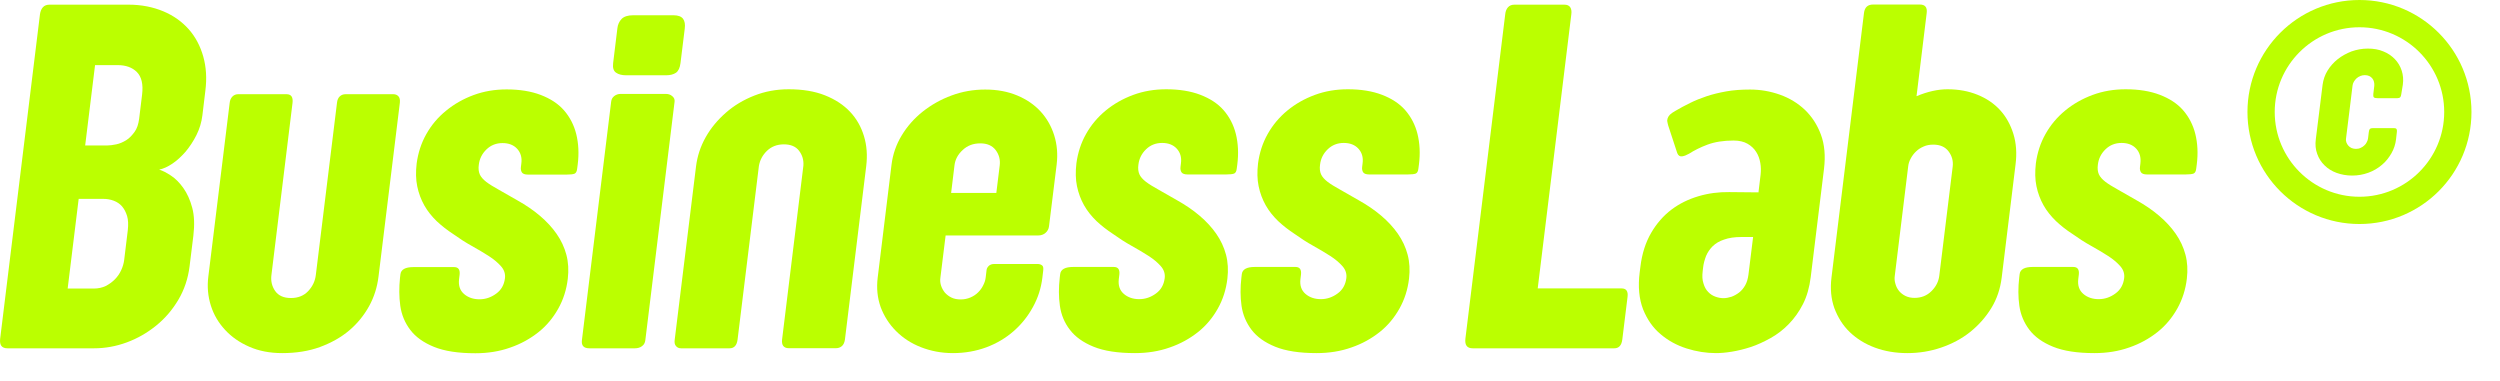
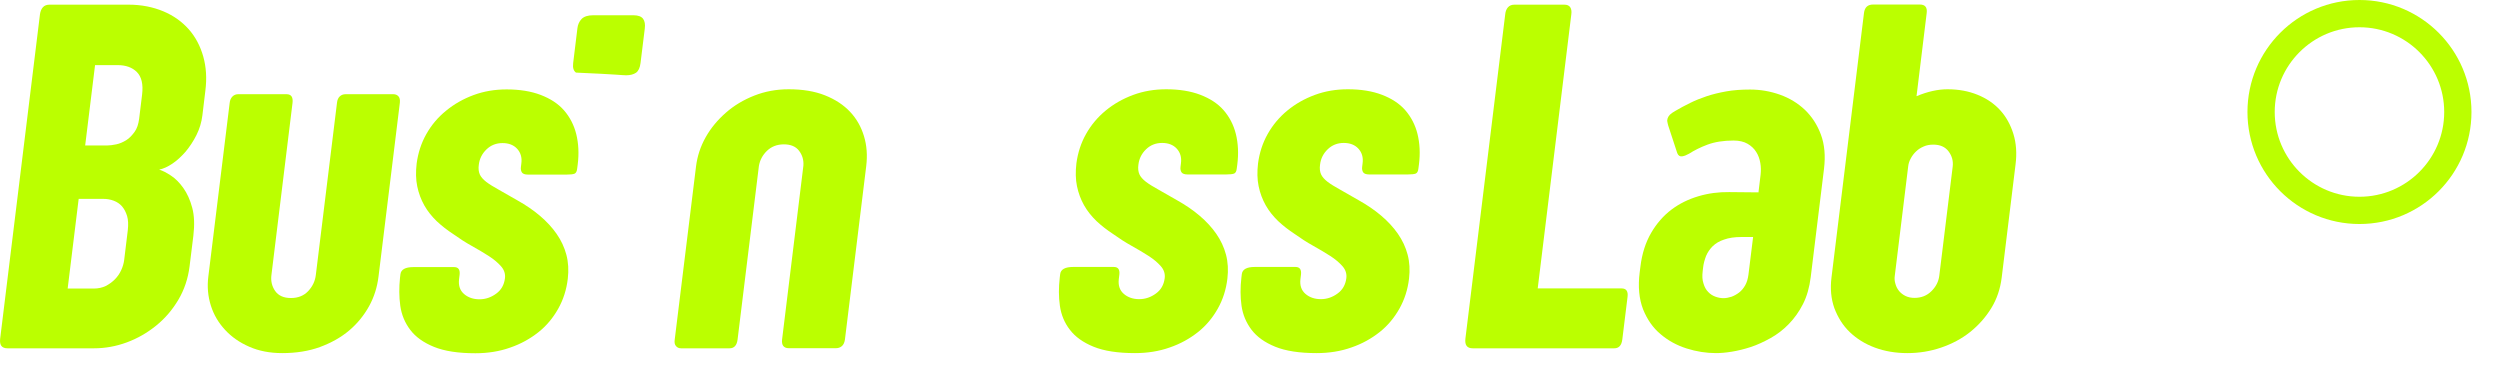
<svg xmlns="http://www.w3.org/2000/svg" version="1.1" id="Layer_1" x="0px" y="0px" viewBox="0 0 177 27" style="enable-background:new 0 0 177 27;" xml:space="preserve">
  <style type="text/css">
	.st0{fill:#BBFF00;}
</style>
  <g id="Top_colour">
    <g>
      <g id="XMLID_00000135688386835035815960000007008179223959625660_">
        <path class="st0" d="M0.53,24.66h6.13c0.79,0,1.56-0.14,2.32-0.42s1.45-0.68,2.08-1.19s1.15-1.12,1.57-1.83s0.68-1.49,0.79-2.35     l0.27-2.18c0.09-0.76,0.07-1.42-0.08-1.98s-0.36-1.02-0.63-1.4s-0.56-0.67-0.88-0.88s-0.59-0.35-0.83-0.42     c0.29-0.06,0.6-0.2,0.93-0.42s0.64-0.51,0.94-0.85c0.29-0.35,0.55-0.74,0.77-1.18s0.36-0.9,0.42-1.4l0.21-1.74     C14.65,5.55,14.6,4.74,14.39,4s-0.55-1.39-1.03-1.93s-1.08-0.97-1.8-1.27S10.02,0.33,9.1,0.33H3.51c-0.2,0-0.36,0.06-0.47,0.18     C2.93,0.63,2.86,0.8,2.83,1.01L0.01,23.99C-0.04,24.44,0.13,24.66,0.53,24.66z M6.73,4.61h1.6c0.57,0,1.03,0.16,1.36,0.49     c0.33,0.33,0.46,0.86,0.37,1.6L9.85,8.42C9.8,8.79,9.7,9.11,9.52,9.35S9.16,9.79,8.93,9.93s-0.46,0.24-0.7,0.29     c-0.25,0.05-0.46,0.08-0.65,0.08H6.03L6.73,4.61z M5.57,14.08h1.74c0.26,0,0.5,0.04,0.74,0.13c0.24,0.09,0.43,0.22,0.59,0.4     C8.8,14.8,8.92,15.03,9,15.3s0.09,0.6,0.05,0.98l-0.26,2.14c-0.03,0.23-0.1,0.47-0.21,0.71s-0.26,0.46-0.45,0.65     c-0.19,0.19-0.41,0.35-0.65,0.47c-0.25,0.12-0.53,0.18-0.85,0.18H4.79L5.57,14.08z" />
      </g>
      <g>
        <path class="st0" d="M15.93,23.35c0.46,0.5,1.03,0.9,1.72,1.2c0.68,0.3,1.46,0.45,2.33,0.45c0.98,0,1.88-0.14,2.67-0.43     s1.49-0.68,2.07-1.17s1.05-1.07,1.41-1.72s0.58-1.36,0.67-2.11l1.51-12.3c0.02-0.2-0.01-0.35-0.1-0.45S28,6.67,27.85,6.67h-3.39     c-0.15,0-0.29,0.05-0.4,0.15c-0.11,0.1-0.18,0.25-0.2,0.45l-1.5,12.2c-0.05,0.43-0.23,0.81-0.54,1.14S21.1,21.1,20.6,21.1     c-0.52,0-0.89-0.17-1.12-0.5s-0.32-0.72-0.26-1.15l1.49-12.16c0.05-0.41-0.09-0.62-0.42-0.62h-3.43c-0.15,0-0.29,0.05-0.4,0.16     s-0.18,0.26-0.2,0.46l-1.51,12.29c-0.09,0.71-0.03,1.4,0.18,2.06S15.47,22.85,15.93,23.35z" />
      </g>
      <g>
        <path class="st0" d="M28.34,21.65c0.09,0.64,0.33,1.21,0.71,1.71s0.94,0.9,1.68,1.2c0.74,0.3,1.71,0.45,2.93,0.45     c0.88,0,1.7-0.13,2.46-0.4c0.76-0.26,1.42-0.63,2-1.09s1.04-1.02,1.4-1.66s0.59-1.35,0.68-2.13c0.07-0.6,0.04-1.16-0.1-1.69     s-0.37-1.02-0.69-1.48s-0.71-0.88-1.18-1.28s-1-0.76-1.59-1.09c-0.53-0.3-0.97-0.56-1.33-0.76s-0.66-0.38-0.88-0.55     s-0.38-0.35-0.46-0.53c-0.08-0.18-0.11-0.41-0.07-0.69c0.05-0.42,0.23-0.78,0.54-1.08s0.69-0.45,1.14-0.45     c0.43,0,0.78,0.13,1.03,0.4c0.25,0.27,0.36,0.62,0.3,1.05l-0.03,0.25c-0.02,0.16,0.01,0.29,0.08,0.39     c0.07,0.09,0.21,0.14,0.4,0.14h2.78c0.25,0,0.42-0.02,0.53-0.06c0.1-0.04,0.17-0.15,0.19-0.34l0.04-0.3     c0.1-0.79,0.06-1.51-0.1-2.16s-0.46-1.22-0.87-1.69s-0.97-0.83-1.65-1.09s-1.49-0.39-2.41-0.39c-0.83,0-1.61,0.13-2.34,0.4     s-1.38,0.64-1.95,1.11C31,8.31,30.54,8.86,30.18,9.5s-0.58,1.33-0.68,2.07c-0.07,0.6-0.06,1.14,0.04,1.62     c0.1,0.49,0.27,0.94,0.5,1.35s0.53,0.78,0.88,1.12c0.35,0.33,0.75,0.64,1.18,0.92c0.42,0.3,0.85,0.58,1.3,0.83     s0.85,0.49,1.21,0.72s0.65,0.48,0.87,0.73s0.31,0.54,0.27,0.85c-0.06,0.46-0.26,0.82-0.62,1.08c-0.35,0.26-0.75,0.4-1.18,0.4     s-0.8-0.12-1.09-0.37s-0.41-0.59-0.36-1.04l0.04-0.33c0.04-0.36-0.09-0.54-0.39-0.54h-2.88c-0.57,0-0.88,0.17-0.92,0.51     l-0.03,0.25C28.25,20.34,28.25,21.01,28.34,21.65z" />
      </g>
      <g>
-         <path class="st0" d="M44.33,5.33h2.83c0.29,0,0.52-0.06,0.7-0.18c0.17-0.12,0.28-0.35,0.32-0.69l0.3-2.43     c0.04-0.3,0-0.54-0.12-0.7s-0.34-0.25-0.68-0.25h-2.85c-0.38,0-0.65,0.09-0.82,0.26c-0.17,0.18-0.27,0.4-0.3,0.67l-0.3,2.46     c-0.04,0.33,0.03,0.55,0.2,0.67C43.79,5.27,44.03,5.33,44.33,5.33z" />
+         <path class="st0" d="M44.33,5.33c0.29,0,0.52-0.06,0.7-0.18c0.17-0.12,0.28-0.35,0.32-0.69l0.3-2.43     c0.04-0.3,0-0.54-0.12-0.7s-0.34-0.25-0.68-0.25h-2.85c-0.38,0-0.65,0.09-0.82,0.26c-0.17,0.18-0.27,0.4-0.3,0.67l-0.3,2.46     c-0.04,0.33,0.03,0.55,0.2,0.67C43.79,5.27,44.03,5.33,44.33,5.33z" />
      </g>
      <g>
-         <path class="st0" d="M41.73,24.66h3.22c0.2,0,0.37-0.05,0.5-0.15c0.14-0.1,0.22-0.24,0.24-0.43L47.76,7.2     c0.02-0.15-0.03-0.28-0.16-0.39s-0.27-0.16-0.45-0.16h-3.22c-0.16,0-0.31,0.05-0.44,0.15c-0.13,0.1-0.2,0.23-0.22,0.4L41.2,24.08     C41.15,24.47,41.33,24.66,41.73,24.66z" />
-       </g>
+         </g>
      <g>
        <path class="st0" d="M47.86,24.5c0.09,0.11,0.21,0.16,0.36,0.16h3.43c0.33,0,0.52-0.21,0.57-0.62l1.51-12.29     c0.07-0.41,0.26-0.77,0.57-1.07s0.71-0.46,1.2-0.46c0.48,0,0.84,0.15,1.07,0.45s0.34,0.65,0.31,1.06l-1.51,12.32     c-0.02,0.2,0.01,0.35,0.09,0.45c0.09,0.1,0.21,0.15,0.36,0.15h3.39c0.15,0,0.28-0.05,0.4-0.15c0.11-0.1,0.18-0.25,0.21-0.45     l1.51-12.3c0.09-0.75,0.04-1.45-0.16-2.11s-0.52-1.23-0.98-1.72s-1.05-0.88-1.78-1.17s-1.58-0.43-2.57-0.43     c-0.87,0-1.68,0.15-2.44,0.45s-1.43,0.7-2.01,1.21s-1.06,1.08-1.43,1.74s-0.59,1.34-0.68,2.06l-1.51,12.27     C47.74,24.25,47.77,24.4,47.86,24.5z" />
      </g>
      <g>
-         <path class="st0" d="M63.44,23.44c0.49,0.49,1.07,0.87,1.76,1.14S66.64,25,67.47,25c0.84,0,1.63-0.14,2.36-0.41     s1.38-0.66,1.93-1.14c0.56-0.49,1.01-1.05,1.37-1.71c0.36-0.65,0.58-1.34,0.67-2.08l0.06-0.51c0.02-0.18,0-0.3-0.08-0.36     s-0.18-0.1-0.32-0.1H70.4c-0.16,0-0.29,0.04-0.39,0.13c-0.09,0.09-0.15,0.19-0.16,0.29l-0.06,0.51c-0.02,0.2-0.08,0.39-0.18,0.58     c-0.09,0.19-0.21,0.35-0.36,0.5s-0.33,0.27-0.54,0.36s-0.44,0.14-0.69,0.14s-0.46-0.04-0.65-0.13s-0.34-0.21-0.47-0.35     c-0.12-0.15-0.21-0.31-0.27-0.49s-0.08-0.37-0.05-0.57l0.37-2.99h6.56c0.2,0,0.37-0.06,0.51-0.18s0.23-0.28,0.25-0.47l0.54-4.36     c0.09-0.74,0.03-1.43-0.17-2.07c-0.2-0.64-0.52-1.21-0.96-1.69s-0.99-0.86-1.66-1.14c-0.67-0.28-1.42-0.42-2.27-0.42     c-0.83,0-1.63,0.14-2.38,0.42c-0.76,0.28-1.43,0.66-2.04,1.14c-0.6,0.48-1.1,1.04-1.49,1.69c-0.39,0.64-0.63,1.34-0.72,2.07     l-0.98,8c-0.09,0.74-0.02,1.43,0.21,2.08C62.59,22.38,62.95,22.95,63.44,23.44z M67.58,11.69c0.05-0.4,0.24-0.76,0.58-1.07     c0.34-0.32,0.75-0.47,1.25-0.47c0.48,0,0.84,0.16,1.08,0.47c0.24,0.32,0.34,0.68,0.29,1.09l-0.24,1.95h-3.2L67.58,11.69z" />
-       </g>
+         </g>
      <g>
        <path class="st0" d="M75.75,23.35c0.38,0.5,0.94,0.9,1.68,1.2c0.74,0.3,1.71,0.45,2.93,0.45c0.88,0,1.7-0.13,2.46-0.4     c0.76-0.26,1.42-0.63,2-1.09s1.04-1.02,1.4-1.66s0.59-1.35,0.68-2.13c0.07-0.6,0.04-1.16-0.1-1.69s-0.37-1.02-0.69-1.48     s-0.71-0.88-1.18-1.28s-1-0.76-1.59-1.09c-0.53-0.3-0.97-0.56-1.33-0.76s-0.66-0.38-0.88-0.55s-0.38-0.35-0.46-0.53     c-0.08-0.18-0.11-0.41-0.07-0.69c0.05-0.42,0.23-0.78,0.54-1.08s0.69-0.45,1.14-0.45c0.43,0,0.78,0.13,1.03,0.4     c0.25,0.27,0.36,0.62,0.3,1.05l-0.03,0.25c-0.02,0.16,0.01,0.29,0.08,0.39c0.07,0.09,0.21,0.14,0.4,0.14h2.78     c0.25,0,0.42-0.02,0.53-0.06c0.1-0.04,0.17-0.15,0.19-0.34l0.04-0.3c0.1-0.79,0.06-1.51-0.1-2.16s-0.46-1.22-0.87-1.69     s-0.97-0.83-1.65-1.09s-1.49-0.39-2.41-0.39c-0.83,0-1.61,0.13-2.34,0.4s-1.38,0.64-1.95,1.11s-1.03,1.02-1.39,1.66     s-0.58,1.33-0.68,2.07c-0.07,0.6-0.06,1.14,0.04,1.62c0.1,0.49,0.27,0.94,0.5,1.35s0.53,0.78,0.88,1.12     c0.35,0.33,0.75,0.64,1.18,0.92c0.42,0.3,0.85,0.58,1.3,0.83s0.85,0.49,1.21,0.72s0.65,0.48,0.87,0.73s0.31,0.54,0.27,0.85     c-0.06,0.46-0.26,0.82-0.62,1.08c-0.35,0.26-0.75,0.4-1.18,0.4s-0.8-0.12-1.09-0.37s-0.41-0.59-0.36-1.04l0.04-0.33     c0.04-0.36-0.09-0.54-0.39-0.54h-2.88c-0.57,0-0.88,0.17-0.92,0.51l-0.03,0.25c-0.08,0.69-0.08,1.36,0.01,1.99     S75.36,22.85,75.75,23.35z" />
      </g>
      <g>
        <path class="st0" d="M88.61,23.35c0.38,0.5,0.94,0.9,1.68,1.2C91.03,24.85,92,25,93.22,25c0.88,0,1.7-0.13,2.46-0.4     c0.76-0.26,1.42-0.63,2-1.09s1.04-1.02,1.4-1.66s0.59-1.35,0.68-2.13c0.07-0.6,0.04-1.16-0.1-1.69s-0.37-1.02-0.69-1.48     s-0.71-0.88-1.18-1.28s-1-0.76-1.59-1.09c-0.53-0.3-0.97-0.56-1.33-0.76s-0.66-0.38-0.88-0.55s-0.38-0.35-0.46-0.53     c-0.08-0.18-0.11-0.41-0.07-0.69c0.05-0.42,0.23-0.78,0.54-1.08s0.69-0.45,1.14-0.45c0.43,0,0.78,0.13,1.03,0.4     c0.25,0.27,0.36,0.62,0.3,1.05l-0.03,0.25c-0.02,0.16,0.01,0.29,0.08,0.39c0.07,0.09,0.21,0.14,0.4,0.14h2.78     c0.25,0,0.42-0.02,0.53-0.06c0.1-0.04,0.17-0.15,0.19-0.34l0.04-0.3c0.1-0.79,0.06-1.51-0.1-2.16S99.9,8.27,99.49,7.8     s-0.97-0.83-1.65-1.09s-1.49-0.39-2.41-0.39c-0.83,0-1.61,0.13-2.34,0.4s-1.38,0.64-1.95,1.11s-1.03,1.02-1.39,1.66     s-0.58,1.33-0.68,2.07c-0.07,0.6-0.06,1.14,0.04,1.62c0.1,0.49,0.27,0.94,0.5,1.35s0.53,0.78,0.88,1.12     c0.35,0.33,0.75,0.64,1.18,0.92c0.42,0.3,0.85,0.58,1.3,0.83s0.85,0.49,1.21,0.72s0.65,0.48,0.87,0.73s0.31,0.54,0.27,0.85     c-0.06,0.46-0.26,0.82-0.62,1.08c-0.35,0.26-0.75,0.4-1.18,0.4s-0.8-0.12-1.09-0.37s-0.41-0.59-0.36-1.04l0.04-0.33     c0.04-0.36-0.09-0.54-0.39-0.54h-2.88c-0.57,0-0.88,0.17-0.92,0.51l-0.03,0.25c-0.08,0.69-0.08,1.36,0.01,1.99     S88.23,22.85,88.61,23.35z" />
      </g>
      <g>
        <path class="st0" d="M104.27,24.66h10.02c0.33,0,0.52-0.21,0.57-0.63l0.37-3.01c0.05-0.4-0.09-0.6-0.42-0.6h-5.94l2.38-19.41     c0.03-0.21,0-0.38-0.08-0.5s-0.22-0.18-0.42-0.18h-3.52c-0.2,0-0.35,0.06-0.46,0.18s-0.18,0.29-0.2,0.5l-2.82,22.97     C103.7,24.44,103.87,24.66,104.27,24.66z" />
      </g>
      <g>
        <path class="st0" d="M117.57,23.66c0.54,0.46,1.15,0.79,1.84,1.01S120.8,25,121.49,25c0.32,0,0.69-0.03,1.12-0.1     s0.88-0.18,1.34-0.33s0.93-0.37,1.4-0.63s0.9-0.59,1.29-0.99s0.73-0.87,1.01-1.42s0.46-1.19,0.55-1.92l0.94-7.66     c0.11-0.91,0.04-1.72-0.22-2.42s-0.64-1.28-1.14-1.76c-0.5-0.47-1.09-0.83-1.77-1.07s-1.38-0.36-2.11-0.36     c-0.62,0-1.18,0.04-1.68,0.13s-0.96,0.2-1.38,0.34s-0.82,0.3-1.18,0.48c-0.37,0.18-0.72,0.37-1.06,0.57     c-0.16,0.09-0.29,0.18-0.37,0.26s-0.13,0.17-0.16,0.25c-0.03,0.09-0.04,0.18-0.02,0.26s0.03,0.17,0.06,0.26l0.64,1.95     c0.07,0.18,0.19,0.25,0.34,0.23c0.16-0.02,0.32-0.09,0.5-0.19c0.36-0.23,0.79-0.45,1.3-0.64s1.13-0.29,1.85-0.29     c0.4,0,0.73,0.08,0.99,0.23c0.26,0.15,0.47,0.35,0.61,0.58c0.15,0.23,0.24,0.49,0.29,0.78c0.05,0.28,0.05,0.56,0.02,0.83     l-0.15,1.25l-2.07-0.02c-0.74-0.01-1.46,0.08-2.17,0.29s-1.35,0.52-1.92,0.95c-0.57,0.43-1.05,0.98-1.44,1.65     s-0.65,1.47-0.76,2.4l-0.05,0.39c-0.13,1.02-0.04,1.89,0.24,2.62C116.62,22.62,117.03,23.21,117.57,23.66z M120.55,19.2     l0.03-0.26c0.03-0.28,0.11-0.55,0.21-0.82c0.11-0.26,0.27-0.49,0.47-0.69c0.21-0.2,0.47-0.36,0.81-0.47     c0.33-0.12,0.74-0.18,1.22-0.18h0.83l-0.33,2.67c-0.04,0.29-0.11,0.54-0.23,0.75s-0.26,0.38-0.43,0.51s-0.35,0.23-0.54,0.3     c-0.19,0.06-0.38,0.1-0.57,0.1c-0.2,0-0.39-0.04-0.58-0.11s-0.36-0.18-0.5-0.33c-0.15-0.15-0.26-0.35-0.33-0.59     C120.52,19.82,120.51,19.54,120.55,19.2z" />
      </g>
      <g>
        <path class="st0" d="M130.96,23.51c0.49,0.47,1.08,0.84,1.78,1.1s1.47,0.39,2.3,0.39s1.63-0.13,2.39-0.39s1.45-0.62,2.05-1.1     s1.1-1.04,1.5-1.69c0.4-0.65,0.64-1.37,0.74-2.17l0.98-8c0.1-0.79,0.05-1.51-0.15-2.16s-0.51-1.22-0.94-1.69s-0.96-0.83-1.6-1.09     s-1.35-0.39-2.13-0.39c-0.67,0-1.4,0.16-2.19,0.49l0.72-5.89c0.05-0.4-0.11-0.6-0.49-0.6h-3.3c-0.39,0-0.6,0.2-0.65,0.6     l-2.3,18.72c-0.1,0.8-0.03,1.52,0.2,2.17C130.12,22.47,130.47,23.04,130.96,23.51z M134.15,19.53l0.95-7.75     c0.02-0.19,0.08-0.38,0.18-0.56c0.1-0.19,0.23-0.36,0.38-0.5c0.15-0.15,0.33-0.26,0.54-0.35c0.2-0.09,0.43-0.13,0.68-0.13     c0.48,0,0.84,0.16,1.08,0.48s0.34,0.68,0.29,1.08l-0.95,7.73c-0.05,0.4-0.23,0.76-0.55,1.08s-0.72,0.48-1.2,0.48     c-0.23,0-0.44-0.04-0.63-0.13s-0.34-0.21-0.46-0.35c-0.12-0.15-0.21-0.31-0.26-0.5C134.14,19.92,134.12,19.73,134.15,19.53z" />
      </g>
      <g>
-         <path class="st0" d="M143.68,23.35c0.38,0.5,0.94,0.9,1.68,1.2c0.74,0.3,1.71,0.45,2.93,0.45c0.88,0,1.7-0.13,2.46-0.4     c0.76-0.26,1.42-0.63,2-1.09s1.04-1.02,1.4-1.66s0.59-1.35,0.68-2.13c0.07-0.6,0.04-1.16-0.1-1.69s-0.37-1.02-0.69-1.48     s-0.71-0.88-1.18-1.28c-0.47-0.4-1-0.76-1.59-1.09c-0.53-0.3-0.97-0.56-1.33-0.76s-0.66-0.38-0.88-0.55s-0.38-0.35-0.46-0.53     c-0.08-0.18-0.11-0.41-0.07-0.69c0.05-0.42,0.23-0.78,0.54-1.08s0.69-0.45,1.14-0.45c0.43,0,0.78,0.13,1.03,0.4     c0.25,0.27,0.35,0.62,0.3,1.05l-0.03,0.25c-0.02,0.16,0.01,0.29,0.08,0.39c0.07,0.09,0.21,0.14,0.4,0.14h2.78     c0.25,0,0.42-0.02,0.53-0.06c0.1-0.04,0.17-0.15,0.19-0.34l0.04-0.3c0.1-0.79,0.06-1.51-0.1-2.16s-0.46-1.22-0.87-1.69     s-0.97-0.83-1.65-1.09s-1.49-0.39-2.41-0.39c-0.83,0-1.61,0.13-2.34,0.4s-1.38,0.64-1.95,1.11s-1.03,1.02-1.39,1.66     s-0.58,1.33-0.68,2.07c-0.07,0.6-0.06,1.14,0.04,1.62c0.1,0.49,0.27,0.94,0.5,1.35s0.53,0.78,0.88,1.12     c0.35,0.33,0.74,0.64,1.18,0.92c0.42,0.3,0.85,0.58,1.3,0.83s0.85,0.49,1.21,0.72s0.65,0.48,0.87,0.73s0.31,0.54,0.27,0.85     c-0.06,0.46-0.26,0.82-0.62,1.08c-0.35,0.26-0.75,0.4-1.18,0.4s-0.8-0.12-1.09-0.37s-0.41-0.59-0.36-1.04l0.04-0.33     c0.04-0.36-0.09-0.54-0.39-0.54h-2.88c-0.57,0-0.88,0.17-0.92,0.51l-0.03,0.25c-0.08,0.69-0.08,1.36,0.01,1.99     S143.3,22.85,143.68,23.35z" />
-       </g>
+         </g>
      <g>
        <path class="st0" d="M167.05,15.86c4.38,0,7.93-3.55,7.93-7.93S171.43,0,167.05,0s-7.93,3.55-7.93,7.93     S162.67,15.86,167.05,15.86z M167.05,1.93c3.31,0,6,2.69,6,6s-2.69,6-6,6s-6-2.69-6-6S163.74,1.93,167.05,1.93z" />
      </g>
    </g>
  </g>
-   <path class="st0" d="M170.04,5c-0.1-0.31-0.26-0.58-0.48-0.81c-0.22-0.23-0.49-0.42-0.82-0.55c-0.33-0.14-0.69-0.2-1.1-0.2  c-0.4,0-0.78,0.07-1.15,0.2c-0.36,0.14-0.69,0.32-0.98,0.55c-0.29,0.23-0.53,0.5-0.72,0.81c-0.19,0.31-0.3,0.64-0.35,1l-0.22,1.77  l-0.26,2.08c-0.05,0.38-0.02,0.73,0.1,1.05c0.11,0.31,0.28,0.58,0.52,0.81c0.23,0.23,0.52,0.41,0.85,0.53  c0.33,0.12,0.7,0.19,1.1,0.19c0.41,0,0.79-0.07,1.15-0.2s0.68-0.32,0.95-0.55c0.28-0.23,0.5-0.51,0.68-0.82  c0.18-0.31,0.29-0.65,0.33-1l0.06-0.53c0.01-0.1,0-0.16-0.03-0.2c-0.03-0.04-0.09-0.06-0.18-0.06h-1.49c-0.1,0-0.17,0.02-0.21,0.06  c-0.04,0.04-0.07,0.12-0.08,0.23l-0.05,0.42c-0.01,0.1-0.04,0.19-0.09,0.28c-0.04,0.09-0.1,0.17-0.18,0.24  c-0.07,0.07-0.16,0.13-0.26,0.17c-0.1,0.05-0.21,0.07-0.33,0.07c-0.11,0-0.21-0.02-0.31-0.06c-0.09-0.04-0.17-0.1-0.23-0.17  c-0.06-0.07-0.11-0.15-0.14-0.24c-0.03-0.09-0.04-0.18-0.02-0.28l0.24-1.93l0.22-1.8c0.01-0.09,0.04-0.18,0.09-0.27  c0.05-0.09,0.12-0.17,0.19-0.24c0.08-0.07,0.17-0.13,0.27-0.17c0.1-0.04,0.21-0.06,0.32-0.06c0.12,0,0.22,0.02,0.31,0.06  c0.09,0.04,0.16,0.1,0.22,0.17c0.06,0.07,0.1,0.16,0.12,0.25c0.02,0.09,0.03,0.18,0.02,0.28l-0.07,0.58c-0.01,0.11,0,0.19,0.04,0.23  c0.04,0.04,0.12,0.06,0.25,0.06h1.42c0.08,0,0.15-0.02,0.19-0.06c0.04-0.04,0.07-0.11,0.08-0.22L170.12,6  C170.17,5.64,170.14,5.31,170.04,5z" />
</svg>